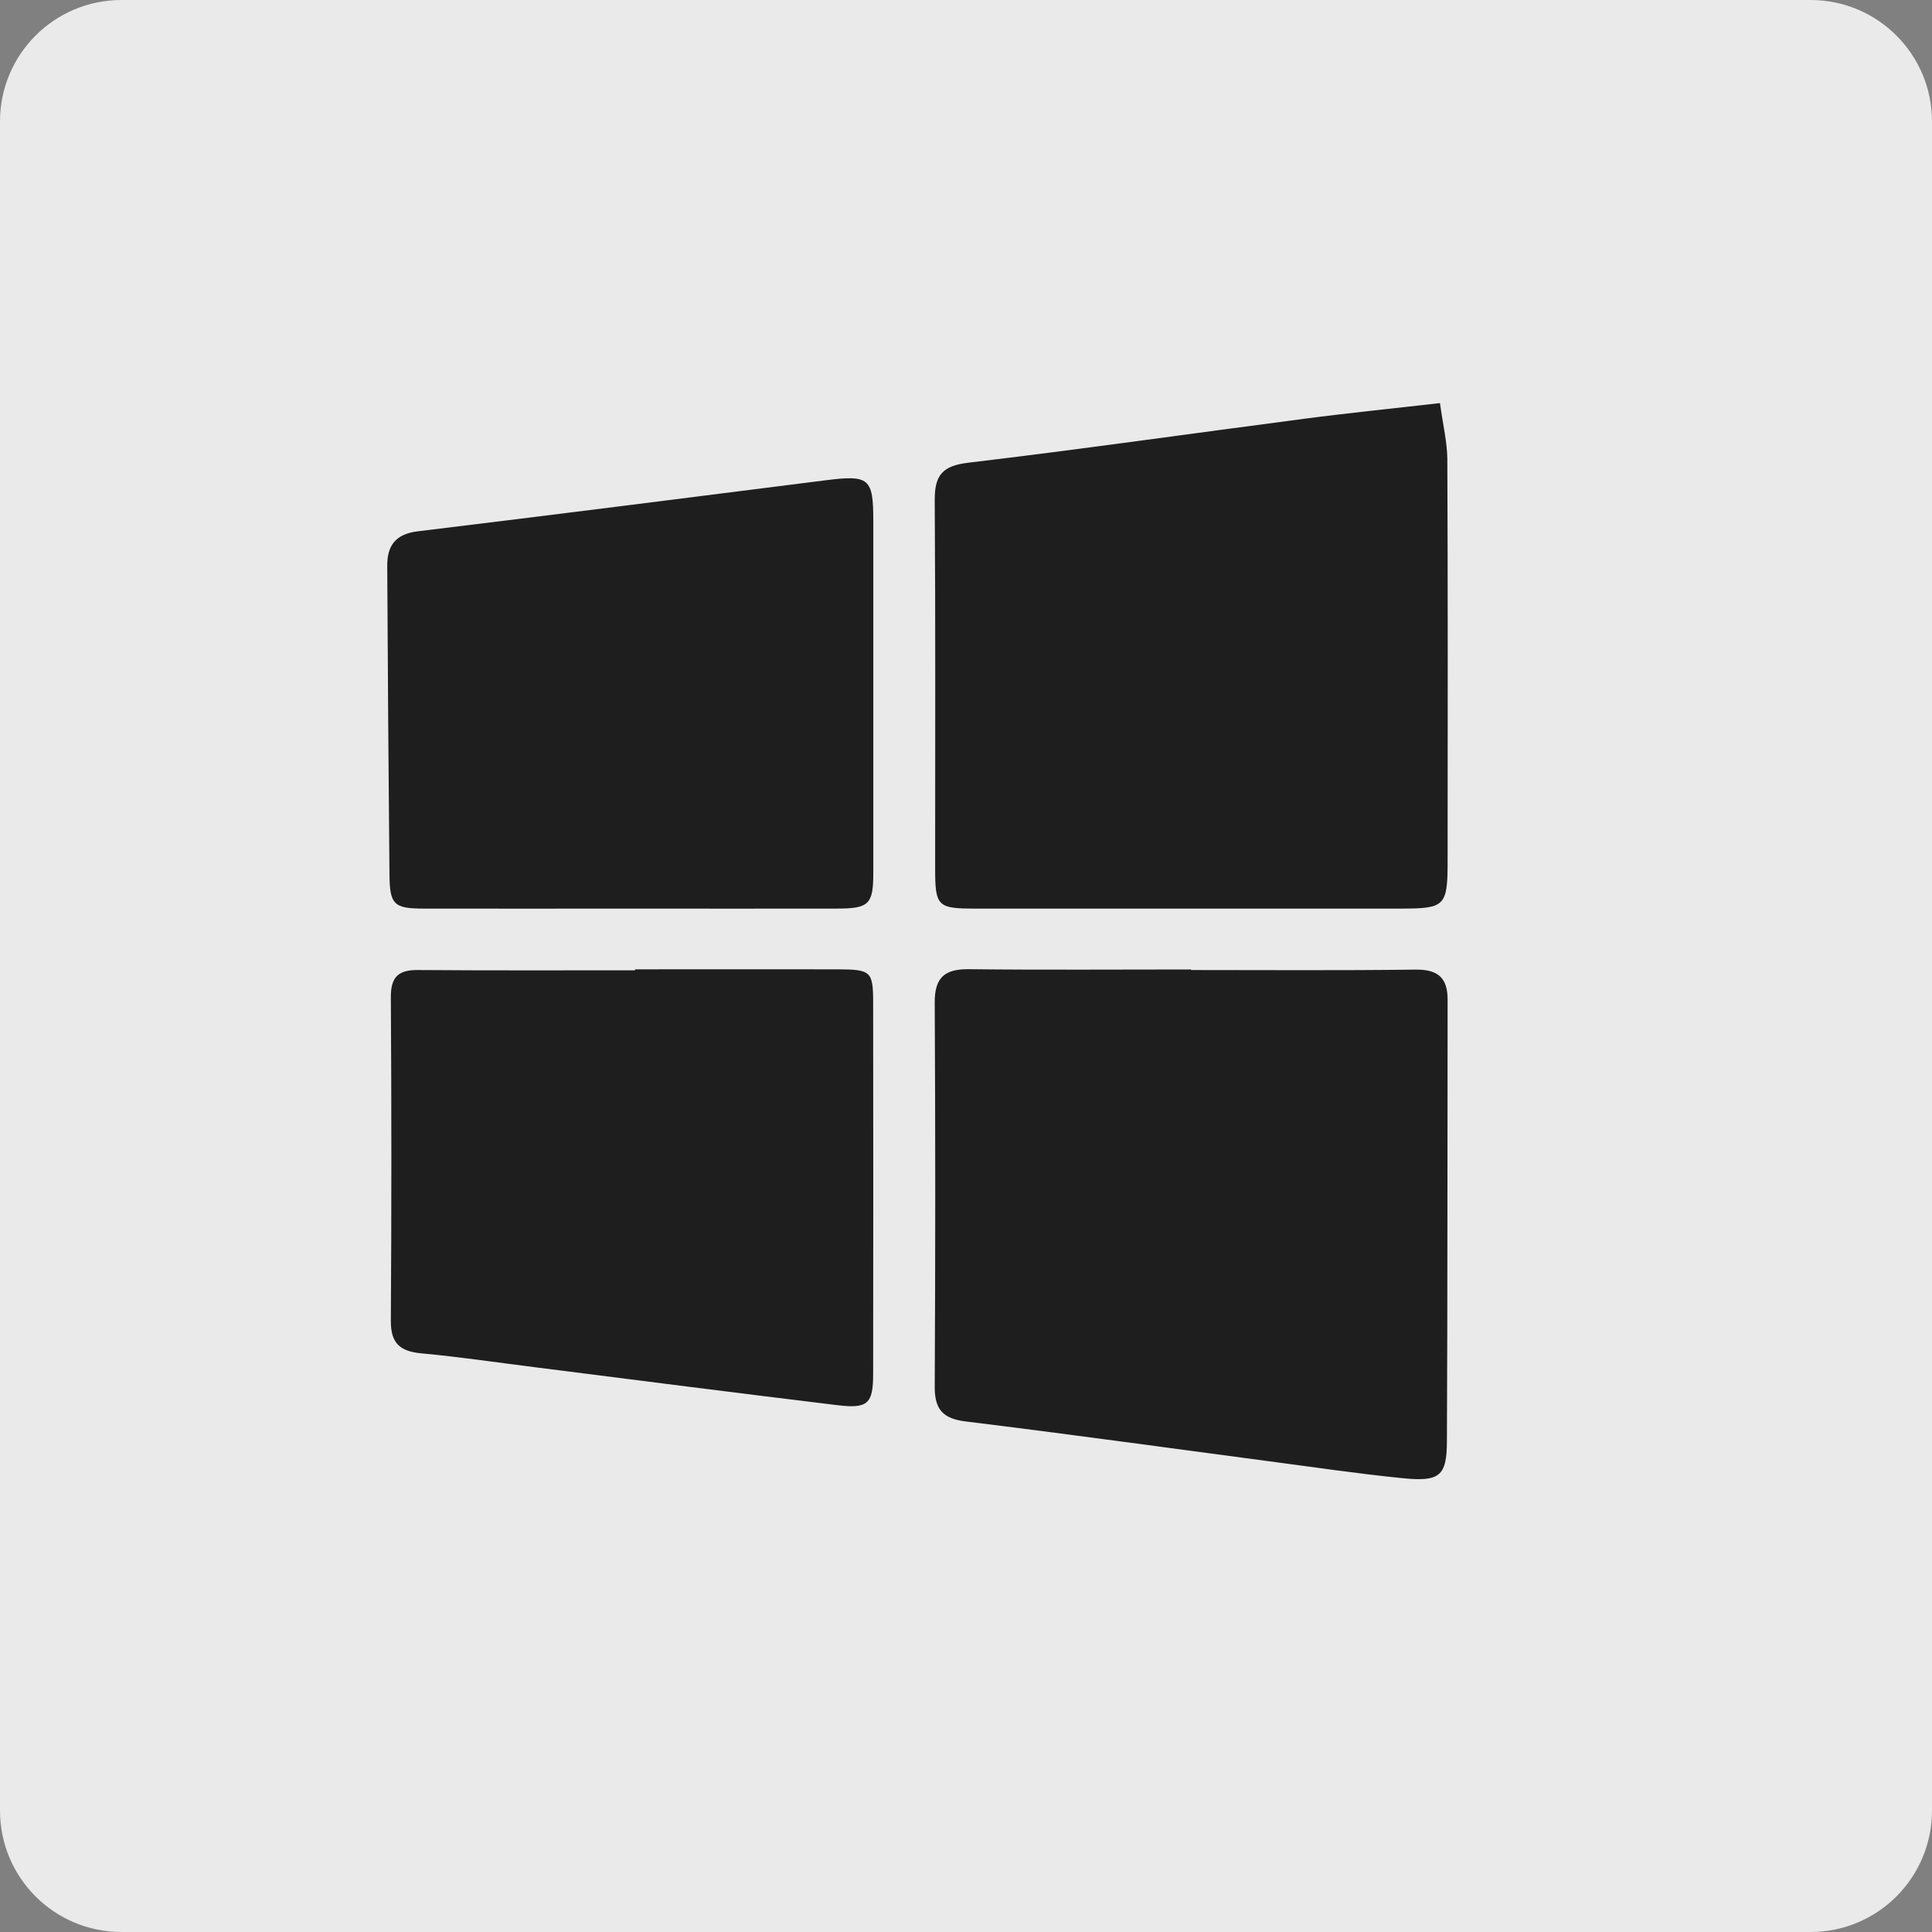
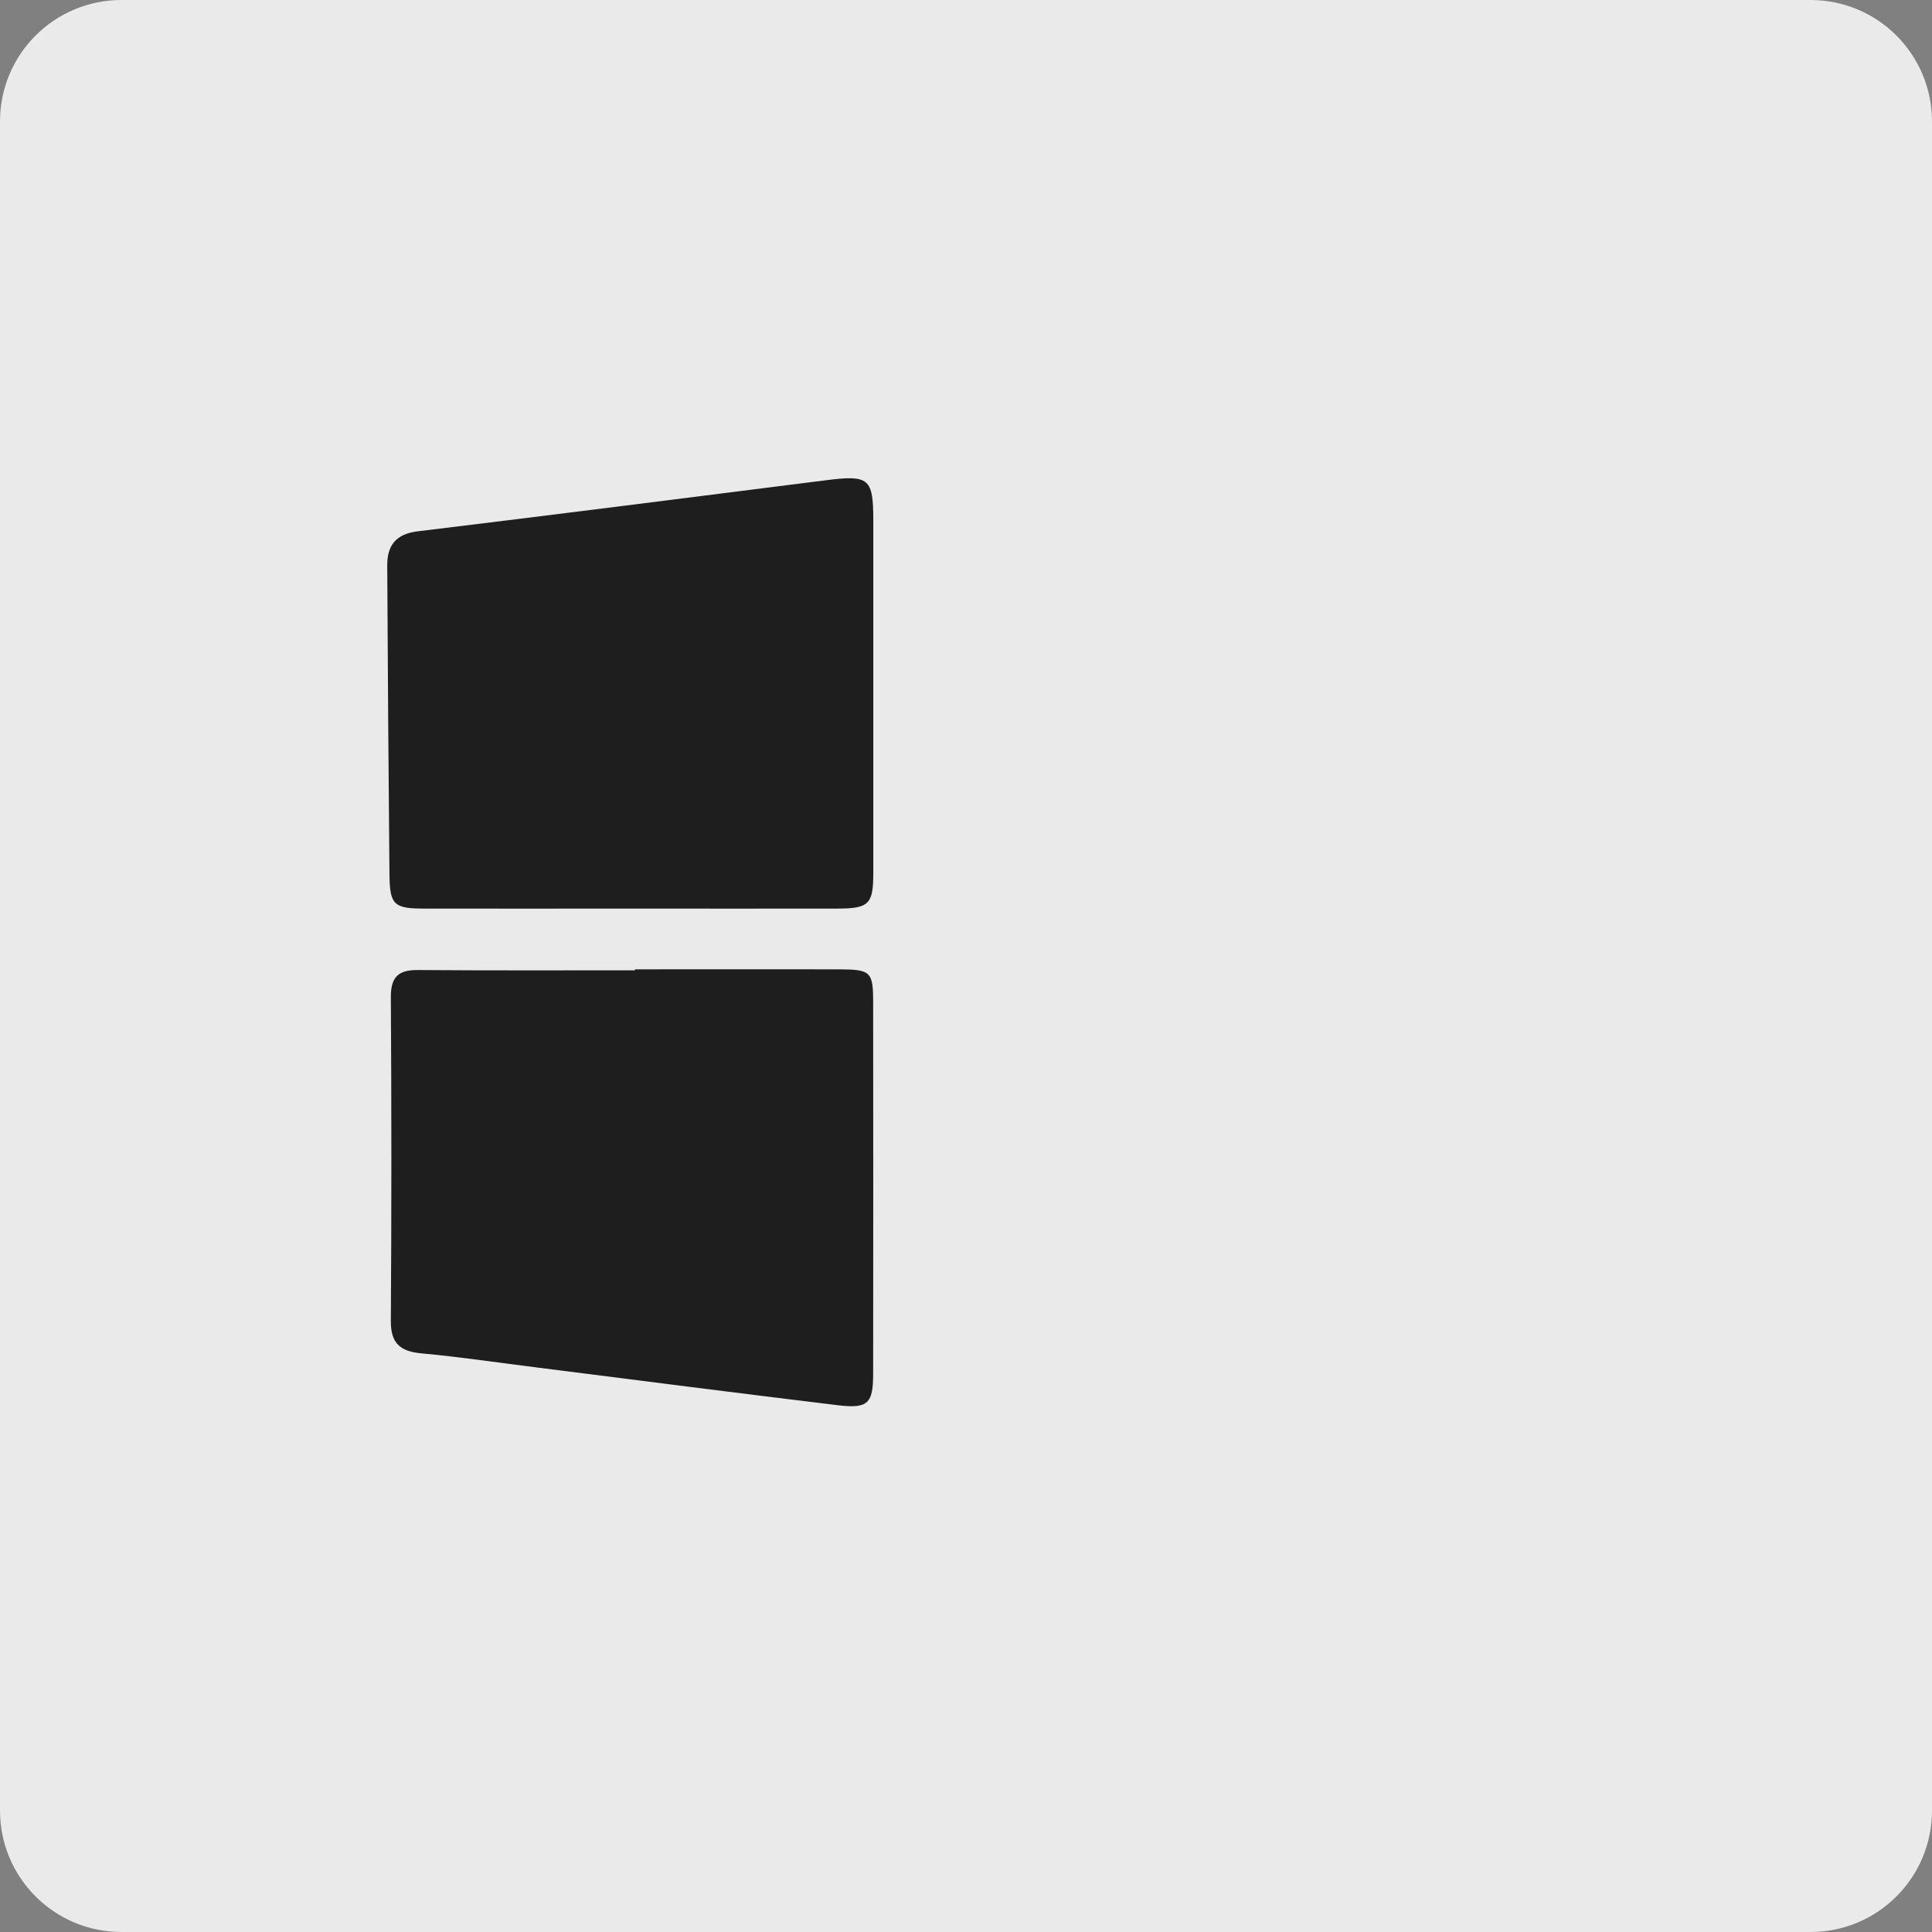
<svg xmlns="http://www.w3.org/2000/svg" version="1.1" x="0px" y="0px" viewBox="0 0 139 139" style="enable-background:new 0 0 139 139;" xml:space="preserve">
  <rect x="0" y="0" width="139" height="139" fill="#808080" stroke="none" />
  <style type="text/css">
	
		.st0{clip-path:url(#SVGID_00000126312951822714609320000007825548924596870292_);fill:url(#SVGID_00000074410143901500258270000001122230433517010856_);}
	
		.st1{opacity:0.5;clip-path:url(#SVGID_00000126312951822714609320000007825548924596870292_);fill:url(#SVGID_00000065787234282756140680000018031159207813191077_);}
	.st2{clip-path:url(#SVGID_00000126312951822714609320000007825548924596870292_);}
	.st3{fill:url(#SVGID_00000086668272946140268360000004137364680593989302_);}
	.st4{opacity:0.5;clip-path:url(#SVGID_00000126312951822714609320000007825548924596870292_);}
	.st5{opacity:0.5;}
	.st6{clip-path:url(#SVGID_00000065780321754799972930000004391883052543524517_);}
	.st7{fill:#FFAAEB;}
	.st8{clip-path:url(#SVGID_00000142156977815297831250000005012700409776856990_);}
	.st9{fill:#FFFFFF;}
	
		.st10{clip-path:url(#SVGID_00000126312951822714609320000007825548924596870292_);fill:url(#SVGID_00000117665824608954961390000008830433742091316365_);}
	
		.st11{clip-path:url(#SVGID_00000129909180325716444470000018183905457355160501_);fill:url(#SVGID_00000054965974583522728820000013969246295335785381_);}
	
		.st12{opacity:0.5;clip-path:url(#SVGID_00000129909180325716444470000018183905457355160501_);fill:url(#SVGID_00000130633331732468862160000010950806833766430397_);}
	.st13{clip-path:url(#SVGID_00000129909180325716444470000018183905457355160501_);}
	.st14{fill:url(#SVGID_00000026841811906728246010000013624292559875325322_);}
	
		.st15{clip-path:url(#SVGID_00000129909180325716444470000018183905457355160501_);fill:url(#SVGID_00000037680443206526474790000010450432146440384662_);}
	.st16{fill:url(#SVGID_00000027595155661015176070000008325970353590545545_);}
	.st17{fill:url(#SVGID_00000104706739553603490730000013870664845915236503_);}
	.st18{opacity:0.5;clip-path:url(#SVGID_00000129909180325716444470000018183905457355160501_);}
	.st19{clip-path:url(#SVGID_00000155107414766403287390000005995788045799014828_);}
	.st20{clip-path:url(#SVGID_00000052798538093198966560000006328814689540836791_);}
	
		.st21{clip-path:url(#SVGID_00000068643141418811561300000012978434560807917968_);fill:url(#SVGID_00000067928781127592789030000000105133634832672896_);}
	.st22{clip-path:url(#SVGID_00000068643141418811561300000012978434560807917968_);}
	.st23{fill:url(#SVGID_00000098899094901437566320000011757460417661832078_);}
	.st24{opacity:0.5;clip-path:url(#SVGID_00000068643141418811561300000012978434560807917968_);}
	.st25{clip-path:url(#SVGID_00000088098120539325398150000007838992339103324852_);}
	.st26{clip-path:url(#SVGID_00000059301426263226472110000009587315107354951856_);}
	
		.st27{clip-path:url(#SVGID_00000171710053889908173030000004389072904124730505_);fill:url(#SVGID_00000155852886599162315270000003086159721268909206_);}
	
		.st28{opacity:0.5;clip-path:url(#SVGID_00000171710053889908173030000004389072904124730505_);fill:url(#SVGID_00000054225766917744373260000014548267508102821296_);}
	.st29{clip-path:url(#SVGID_00000171710053889908173030000004389072904124730505_);}
	.st30{fill:url(#SVGID_00000039852422982300640950000000082462579933148555_);}
	.st31{opacity:0.5;clip-path:url(#SVGID_00000171710053889908173030000004389072904124730505_);}
	.st32{clip-path:url(#SVGID_00000061453555342168583220000013987279189330381977_);}
	.st33{clip-path:url(#SVGID_00000062193790483806323770000010169184347037608584_);}
	
		.st34{clip-path:url(#SVGID_00000089568812854947604190000011313841804588454022_);fill:url(#SVGID_00000139999038158928896070000012040491988029719685_);}
	
		.st35{opacity:0.5;clip-path:url(#SVGID_00000089568812854947604190000011313841804588454022_);fill:url(#SVGID_00000026867110792989468690000005052688142880035774_);}
	.st36{clip-path:url(#SVGID_00000089568812854947604190000011313841804588454022_);}
	.st37{fill:url(#SVGID_00000027603033260409347880000015533559748022183334_);}
	.st38{opacity:0.5;clip-path:url(#SVGID_00000089568812854947604190000011313841804588454022_);}
	.st39{clip-path:url(#SVGID_00000135657366053829432100000010126042874286980509_);}
	.st40{clip-path:url(#SVGID_00000011731163987704018400000012170718633979840190_);}
	.st41{fill:url(#SVGID_00000152244222826300956130000006007101772855925634_);}
	
		.st42{clip-path:url(#SVGID_00000005962658052623532590000002963671854073144459_);fill:url(#SVGID_00000141420428653445691700000000992207168039053751_);}
	.st43{clip-path:url(#SVGID_00000005962658052623532590000002963671854073144459_);}
	.st44{fill:url(#SVGID_00000120532632246023645110000003537283655503916936_);}
	.st45{opacity:0.5;clip-path:url(#SVGID_00000005962658052623532590000002963671854073144459_);}
	.st46{clip-path:url(#SVGID_00000119109782511714225030000006385691913313799046_);}
	.st47{clip-path:url(#SVGID_00000086665786385959146220000002829994291685920903_);}
	
		.st48{clip-path:url(#SVGID_00000182495619932184474590000004107558545400437902_);fill:url(#SVGID_00000121271849893496616230000003857386964368616626_);}
	.st49{clip-path:url(#SVGID_00000182495619932184474590000004107558545400437902_);}
	.st50{fill:url(#SVGID_00000029039747598742364730000013487996217618171823_);}
	.st51{opacity:0.5;clip-path:url(#SVGID_00000182495619932184474590000004107558545400437902_);}
	.st52{clip-path:url(#SVGID_00000019651551330735801910000015572856442023924144_);}
	.st53{clip-path:url(#SVGID_00000125575944181670224700000016525862751381219988_);}
	
		.st54{clip-path:url(#SVGID_00000086671983940207791320000005223312060746636952_);fill:url(#SVGID_00000127009218872694265410000013637562233002096513_);}
	.st55{clip-path:url(#SVGID_00000086671983940207791320000005223312060746636952_);}
	.st56{fill:url(#SVGID_00000020392693074724183780000012103944855736062863_);}
	.st57{opacity:0.5;clip-path:url(#SVGID_00000086671983940207791320000005223312060746636952_);}
	.st58{clip-path:url(#SVGID_00000072964823753375460040000000125113808395570597_);}
	.st59{clip-path:url(#SVGID_00000059999238682271325800000004115329409006938014_);}
	.st60{fill:url(#SVGID_00000047761152409700480700000012129196845037116845_);}
	
		.st61{clip-path:url(#SVGID_00000159457718726625074460000012749604116988252320_);fill:url(#SVGID_00000174564814378684494350000011103038090951016634_);}
	
		.st62{opacity:0.5;clip-path:url(#SVGID_00000159457718726625074460000012749604116988252320_);fill:url(#SVGID_00000036216361974876992010000016610742870037344132_);}
	.st63{clip-path:url(#SVGID_00000159457718726625074460000012749604116988252320_);}
	.st64{fill:url(#SVGID_00000041292708145919975330000004009071623030973059_);}
	.st65{opacity:0.5;clip-path:url(#SVGID_00000159457718726625074460000012749604116988252320_);}
	.st66{clip-path:url(#SVGID_00000013890574953546037240000009149208196990261691_);}
	.st67{clip-path:url(#SVGID_00000020383465760925200190000018377250971922544317_);}
	.st68{opacity:0.85;fill:#FCFCFC;}
	.st69{fill:none;stroke:#FFFFFF;stroke-miterlimit:10;}
	.st70{fill:#1E1E1E;}
	.st71{fill:#4BB0E8;}
	.st72{clip-path:url(#SVGID_00000013193282198665472640000010972462997584109482_);}
	.st73{fill:#55CFFF;}
	.st74{fill:none;stroke:#FFFFFF;stroke-width:3;stroke-miterlimit:10;}
	.st75{clip-path:url(#SVGID_00000013193282198665472640000010972462997584109482_);fill:none;}
	.st76{fill:none;stroke:#FFFFFF;stroke-width:2;stroke-linecap:round;stroke-linejoin:round;stroke-miterlimit:10;}
	.st77{fill:none;stroke:#FFFFFF;stroke-width:8;stroke-linecap:round;stroke-linejoin:round;stroke-miterlimit:10;}
</style>
  <g id="圖層_2">
    <g>
      <path class="st68" d="M130.26,139H8.74C3.91,139,0,135.09,0,130.26V8.74C0,3.91,3.91,0,8.74,0h121.52c4.83,0,8.74,3.91,8.74,8.74    v121.52C139,135.09,135.09,139,130.26,139z" />
      <g id="cfx7Oq_00000176737081882772811270000014237568147747557027_">
        <g>
-           <path class="st70" d="M85.69,69.79c5.39,0,10.78,0.04,16.16-0.03c1.61-0.02,2.31,0.6,2.3,2.18c-0.02,10.59,0,21.18-0.05,31.77      c-0.01,2.49-0.53,2.91-3.19,2.64c-3.29-0.33-6.57-0.82-9.85-1.25c-7.19-0.95-14.37-1.95-21.57-2.83      c-1.64-0.2-2.25-0.85-2.24-2.51c0.05-9.21,0.05-18.42,0-27.63c-0.01-1.83,0.74-2.42,2.47-2.4c5.32,0.06,10.65,0.02,15.98,0.02      C85.69,69.76,85.69,69.78,85.69,69.79z" />
-           <path class="st70" d="M103.6,29c0.22,1.6,0.52,2.82,0.53,4.04c0.04,9.65,0.03,19.29,0.02,28.94c0,3.22-0.19,3.39-3.39,3.39      c-10.21,0-20.41,0-30.62,0c-2.69,0-2.86-0.17-2.86-2.89c0-8.83,0.03-17.66-0.03-26.49c-0.01-1.81,0.56-2.48,2.42-2.7      c8.07-0.96,16.11-2.11,24.16-3.16C97.02,29.71,100.23,29.39,103.6,29z" />
          <path class="st70" d="M45.69,69.74c4.88,0,9.76-0.01,14.64,0c2.34,0.01,2.49,0.16,2.49,2.42c0.01,8.89,0.01,17.78,0,26.66      c0,2.17-0.37,2.54-2.55,2.28c-7.26-0.88-14.51-1.81-21.76-2.73c-2.73-0.34-5.45-0.75-8.18-1c-1.54-0.14-2.22-0.72-2.21-2.33      c0.05-7.76,0.05-15.52,0-23.28c-0.01-1.49,0.55-1.99,1.98-1.97c5.19,0.04,10.39,0.02,15.58,0.02      C45.69,69.78,45.69,69.76,45.69,69.74z" />
          <path class="st70" d="M45.36,65.37c-4.95,0-9.89,0.01-14.84,0c-2.2,0-2.48-0.28-2.5-2.49c-0.07-7.39-0.12-14.77-0.16-22.16      c-0.01-1.42,0.56-2.29,2.17-2.49c9.81-1.19,19.61-2.44,29.41-3.68c3.08-0.39,3.39-0.14,3.39,2.88c0,8.45,0,16.91,0,25.36      c0,2.27-0.3,2.58-2.63,2.58C55.25,65.38,50.3,65.37,45.36,65.37z" />
        </g>
      </g>
    </g>
  </g>
  <g id="圖層_1">
</g>
</svg>